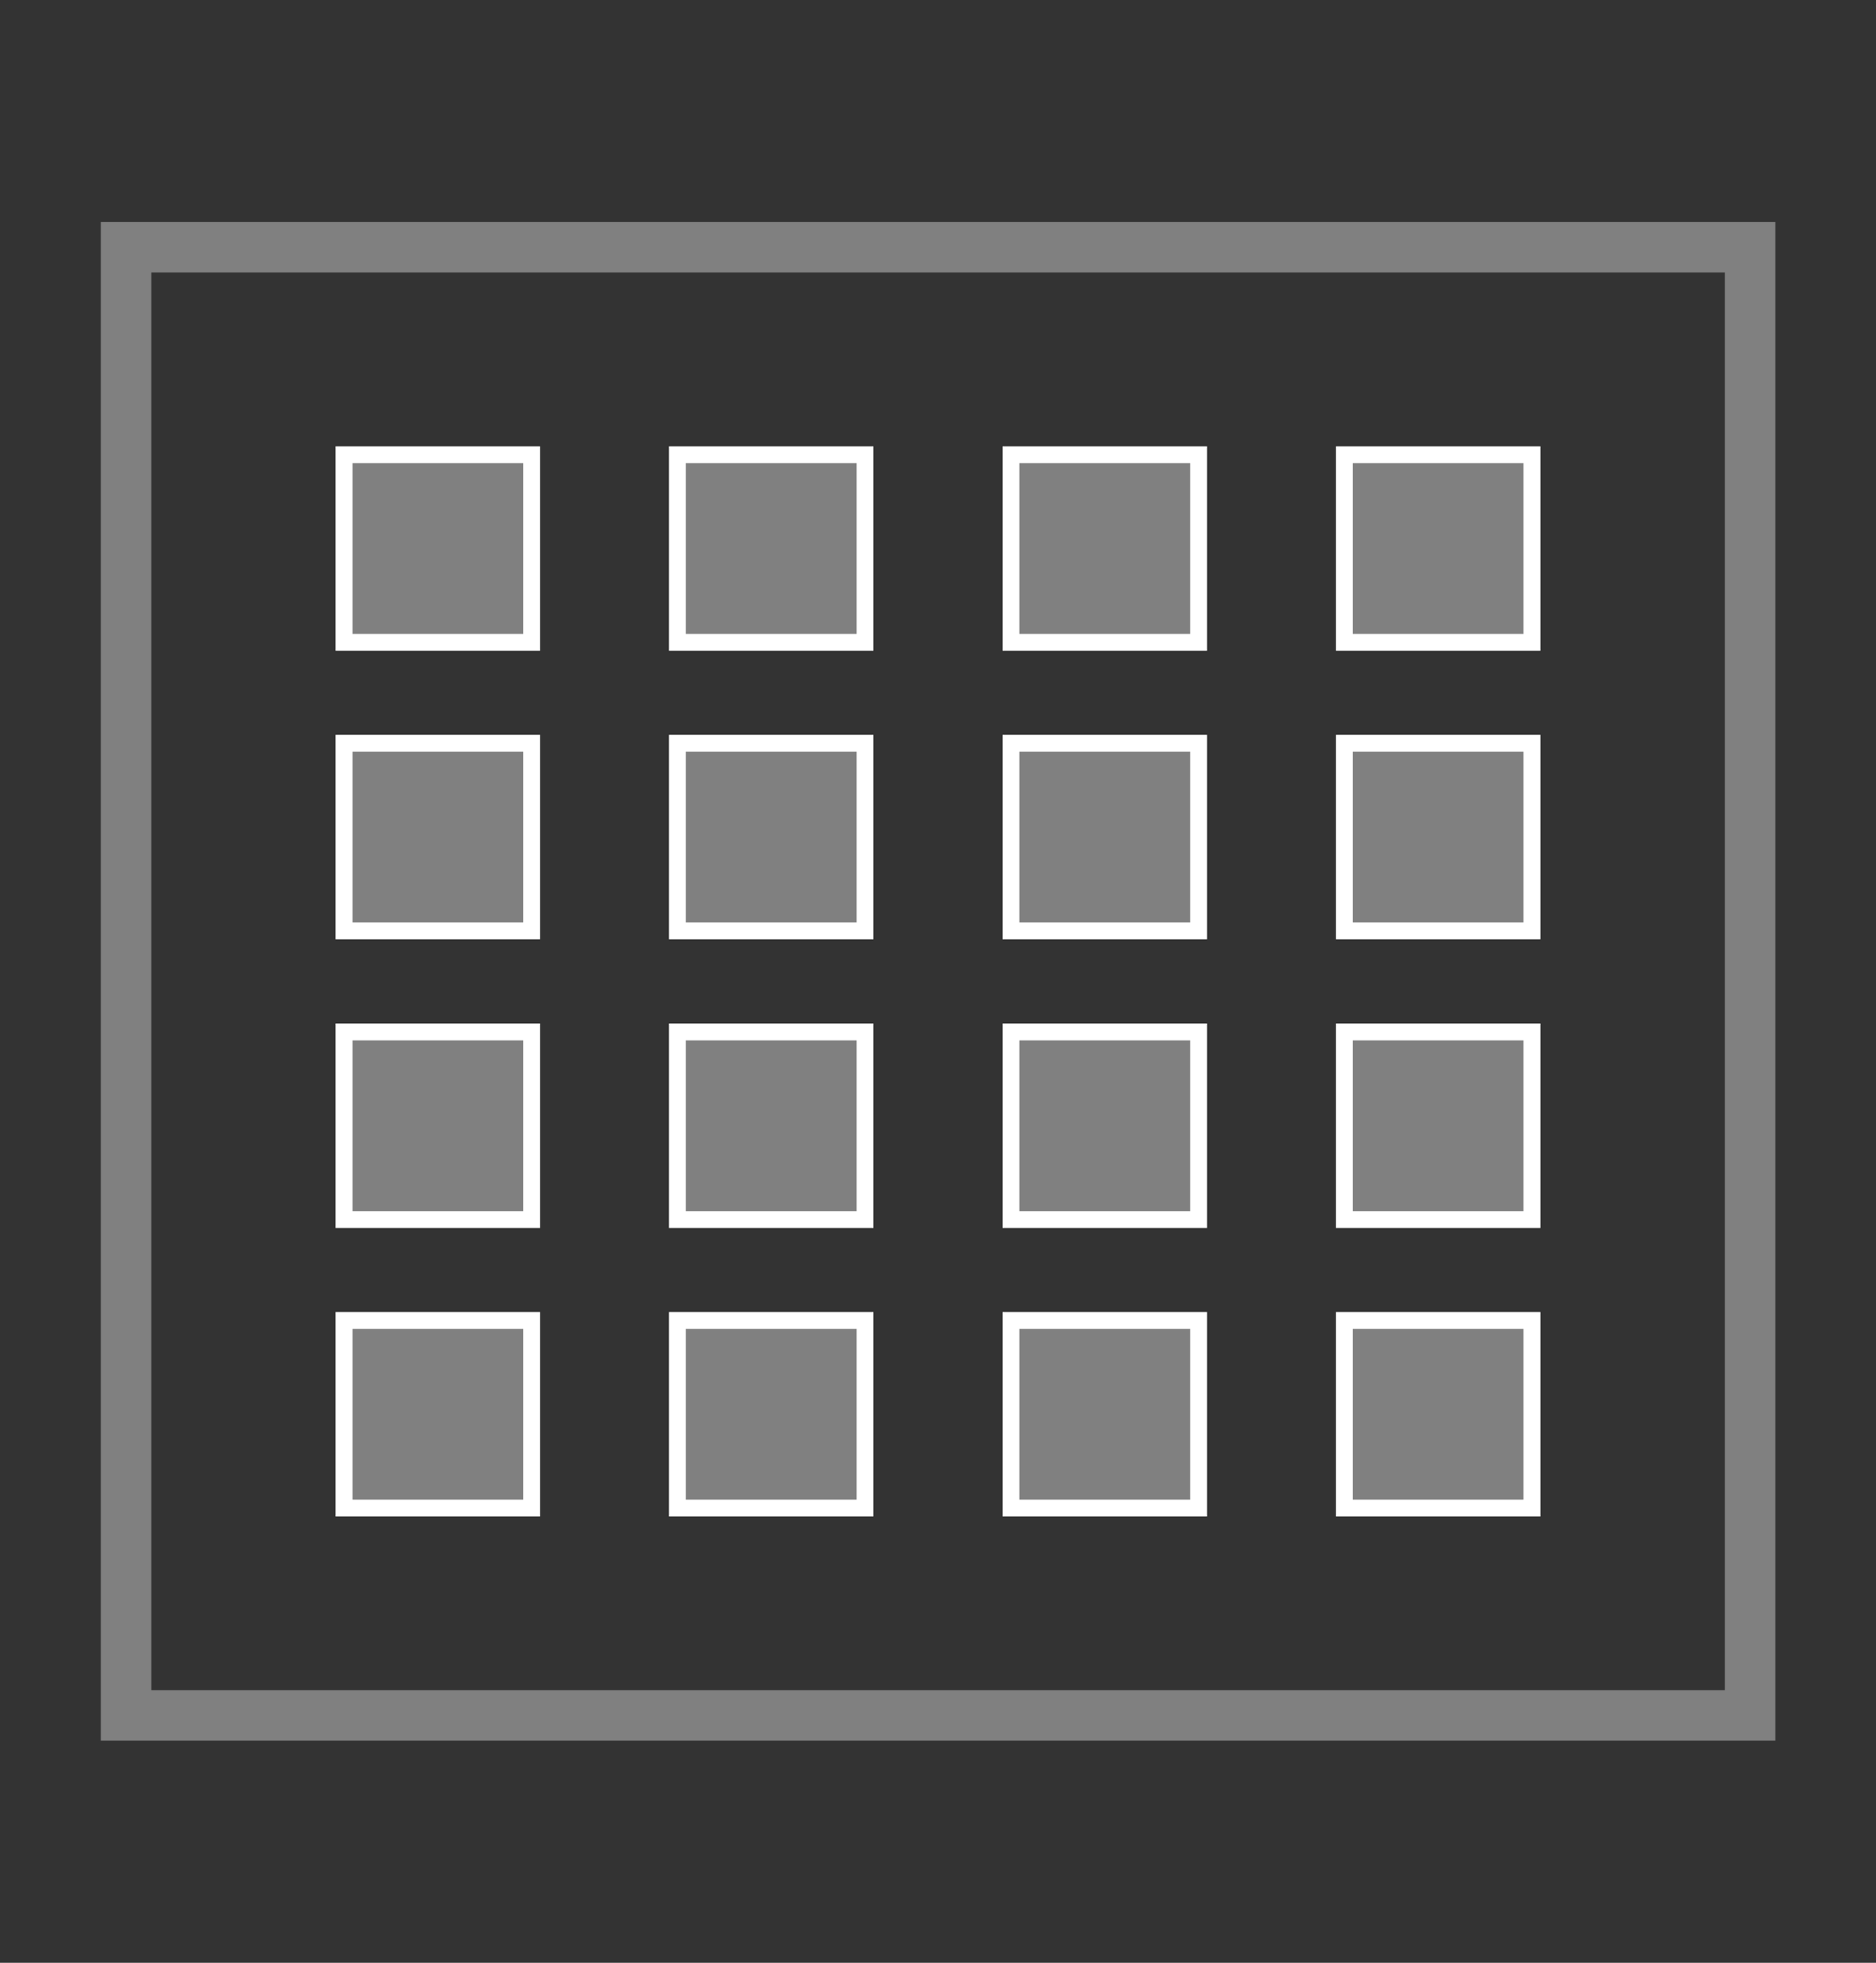
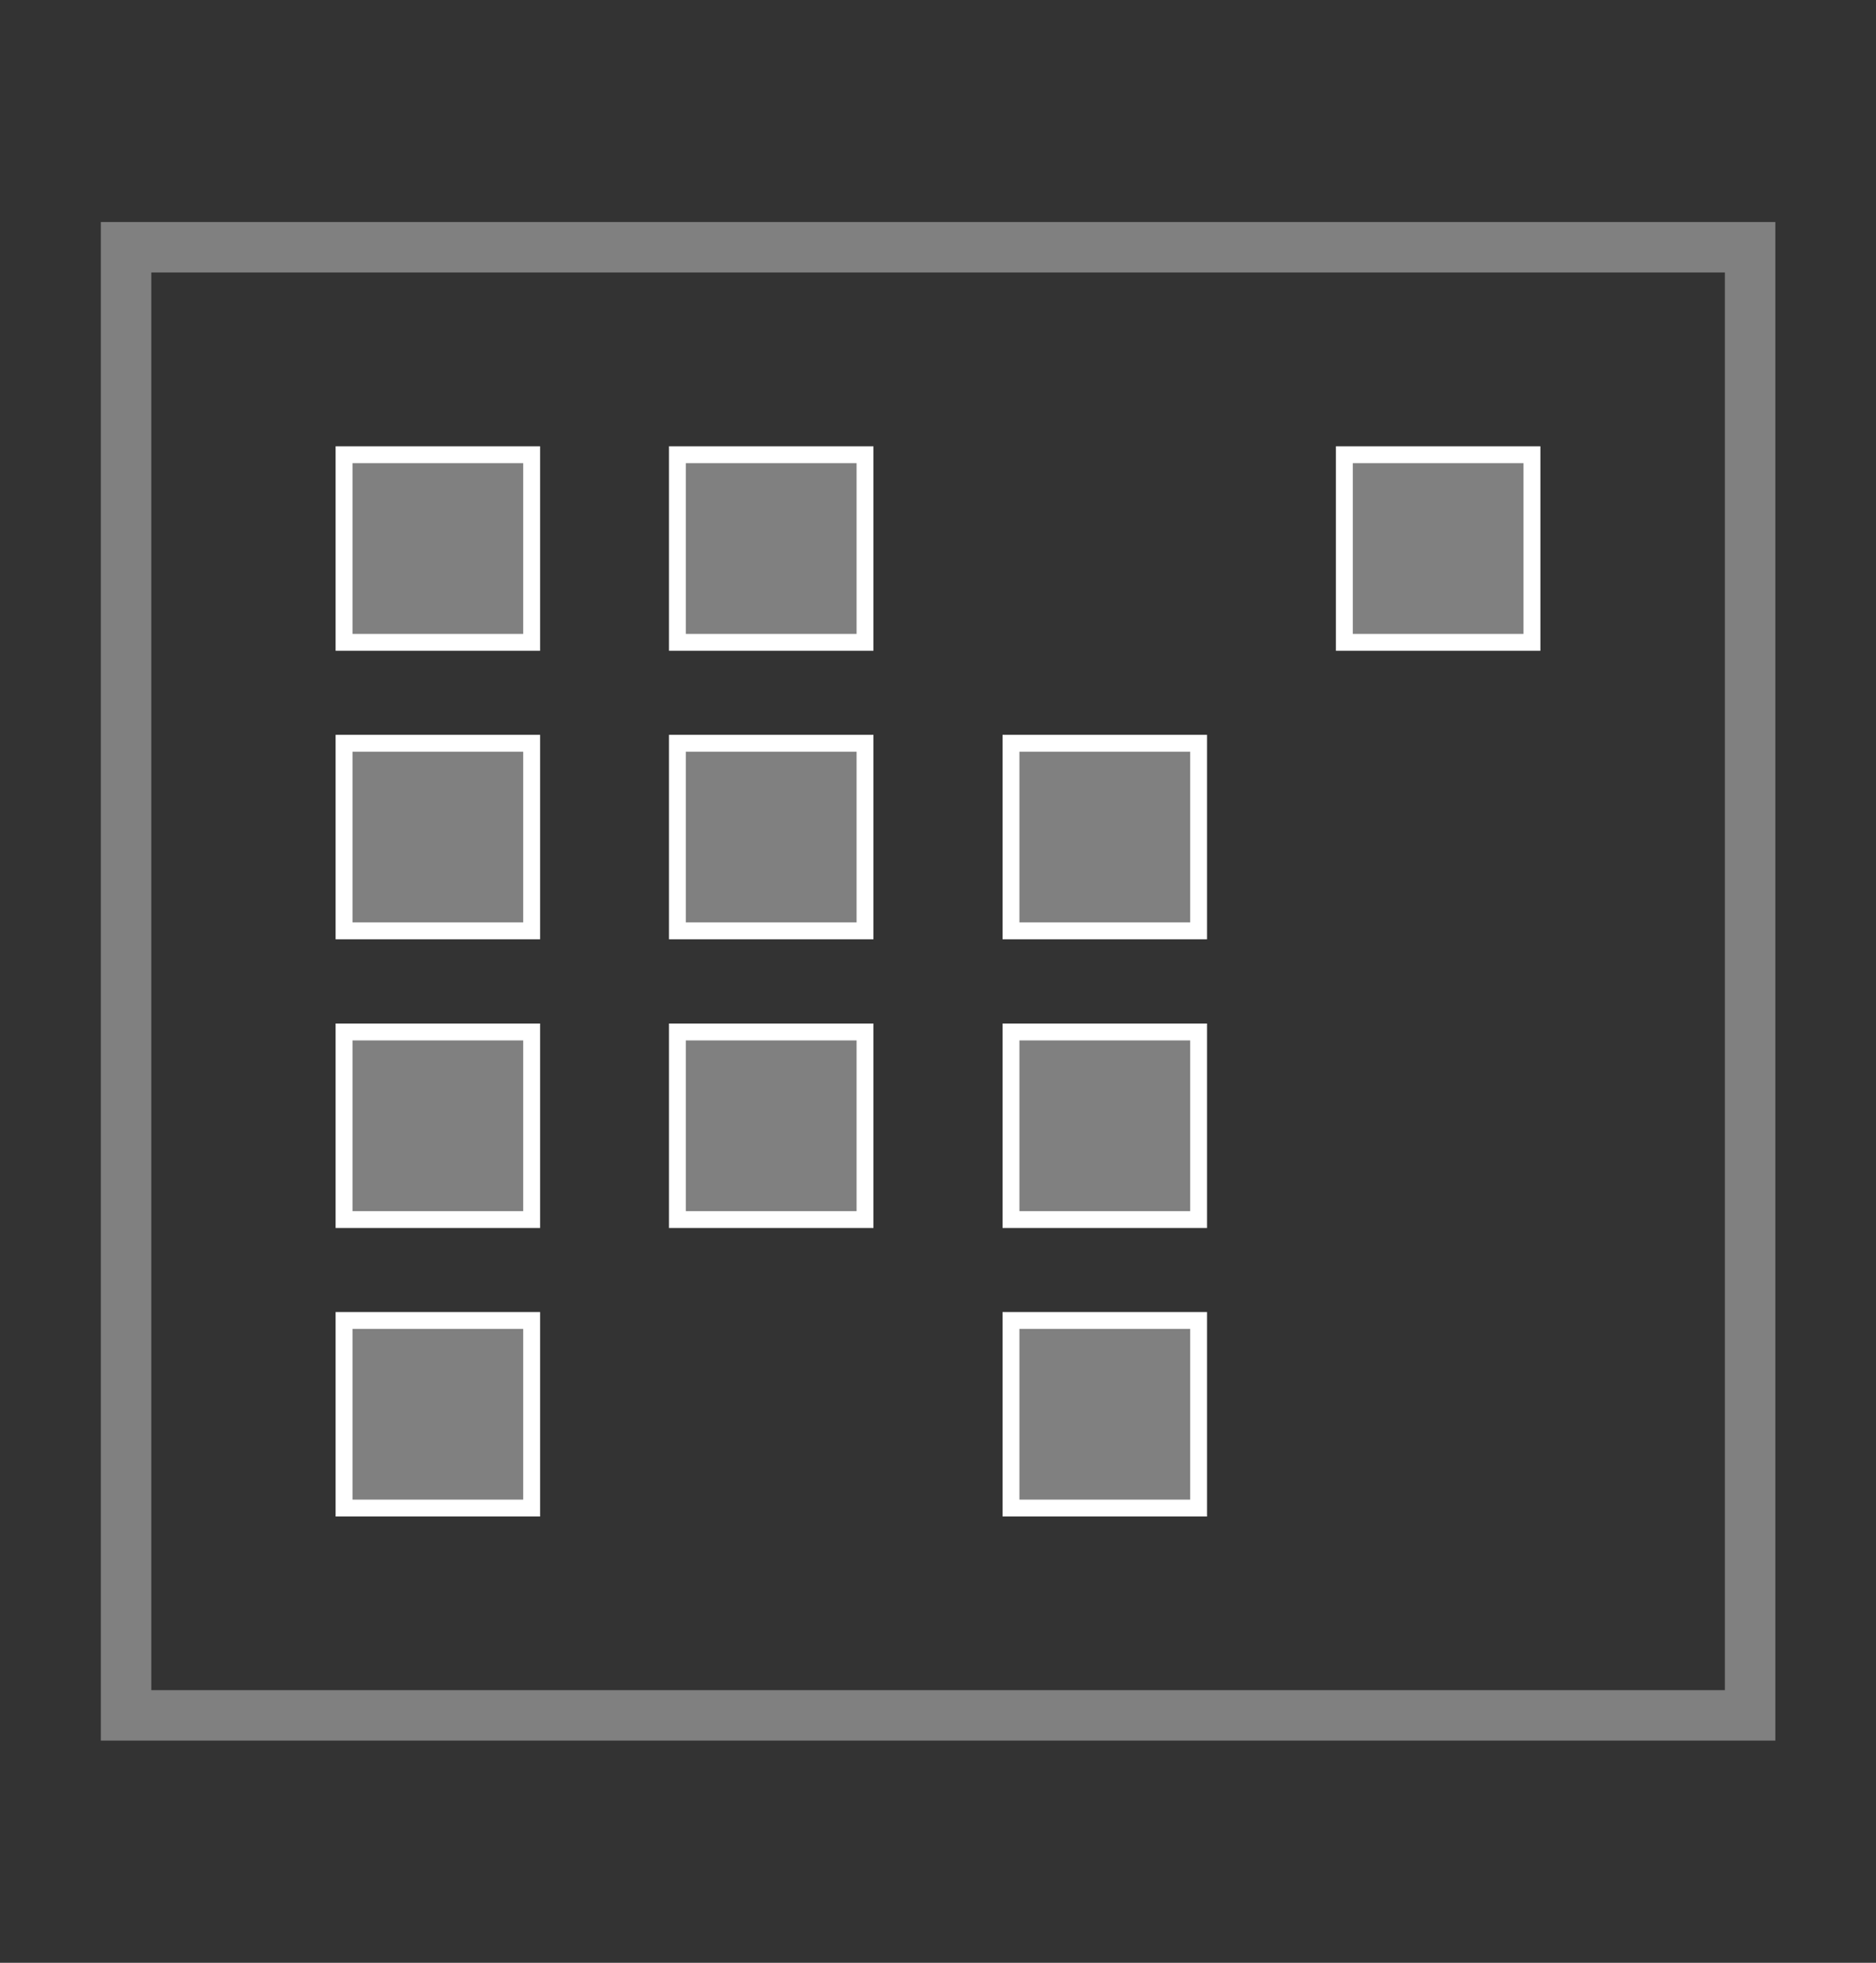
<svg xmlns="http://www.w3.org/2000/svg" id="レイヤー_1" data-name="レイヤー 1" viewBox="0 0 100 104.63">
  <rect x="0" y="0" width="100" height="104.63" fill="#333333" stroke="none" />
  <defs>
    <style>.cls-1{fill:gray;stroke:#fff;stroke-width:0.9px;}.cls-1,.cls-2{stroke-miterlimit:10;}.cls-2{fill:none;stroke:gray;stroke-width:2.69px;}</style>
  </defs>
  <rect class="cls-1" x="18.34" y="24.24" width="10" height="10" />
-   <rect class="cls-1" x="53.89" y="24.24" width="10" height="10" />
  <rect class="cls-1" x="36.11" y="24.24" width="10" height="10" />
  <rect class="cls-1" x="71.66" y="24.24" width="10" height="10" />
  <rect class="cls-1" x="18.34" y="39.62" width="10" height="10" />
  <rect class="cls-1" x="53.89" y="39.62" width="10" height="10" />
  <rect class="cls-1" x="36.11" y="39.62" width="10" height="10" />
-   <rect class="cls-1" x="71.66" y="39.62" width="10" height="10" />
  <rect class="cls-1" x="18.34" y="55.01" width="10" height="10" />
  <rect class="cls-1" x="53.89" y="55.01" width="10" height="10" />
  <rect class="cls-1" x="36.11" y="55.01" width="10" height="10" />
-   <rect class="cls-1" x="71.66" y="55.01" width="10" height="10" />
  <rect class="cls-1" x="18.34" y="70.39" width="10" height="10" />
  <rect class="cls-1" x="53.89" y="70.39" width="10" height="10" />
-   <rect class="cls-1" x="36.11" y="70.39" width="10" height="10" />
-   <rect class="cls-1" x="71.66" y="70.39" width="10" height="10" />
  <rect class="cls-2" x="6.72" y="13.18" width="86.57" height="78.26" />
</svg>